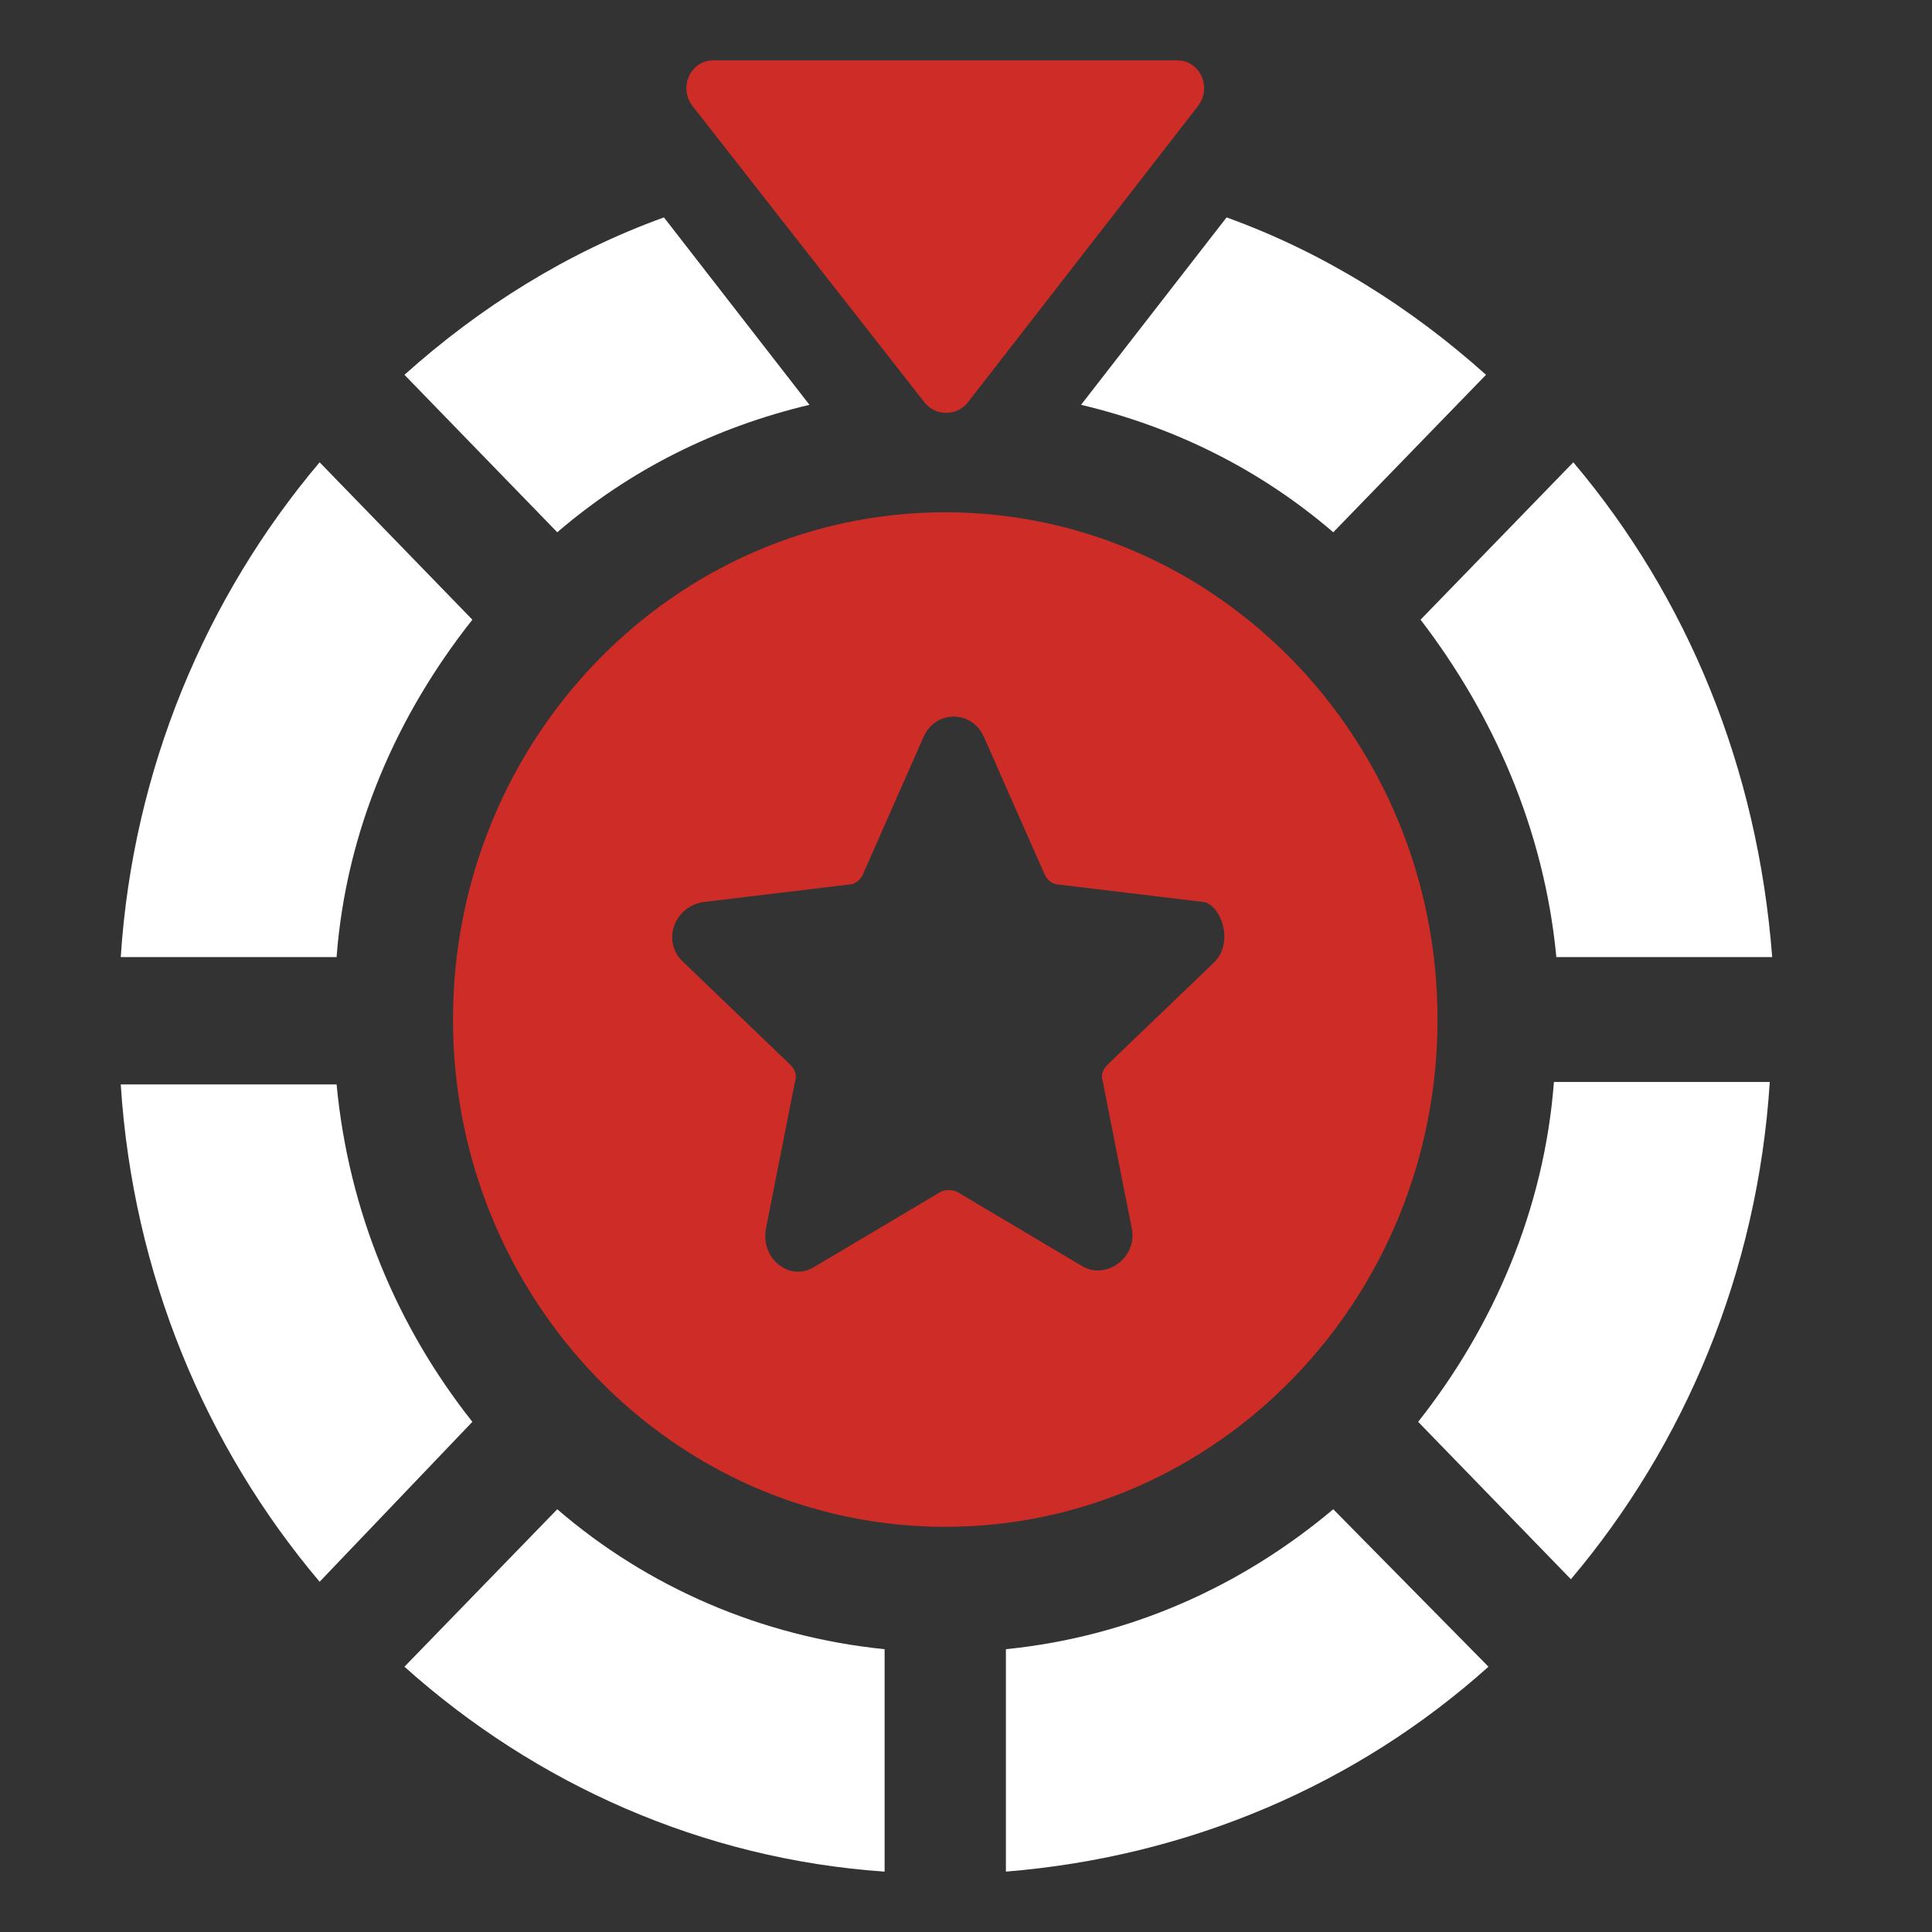
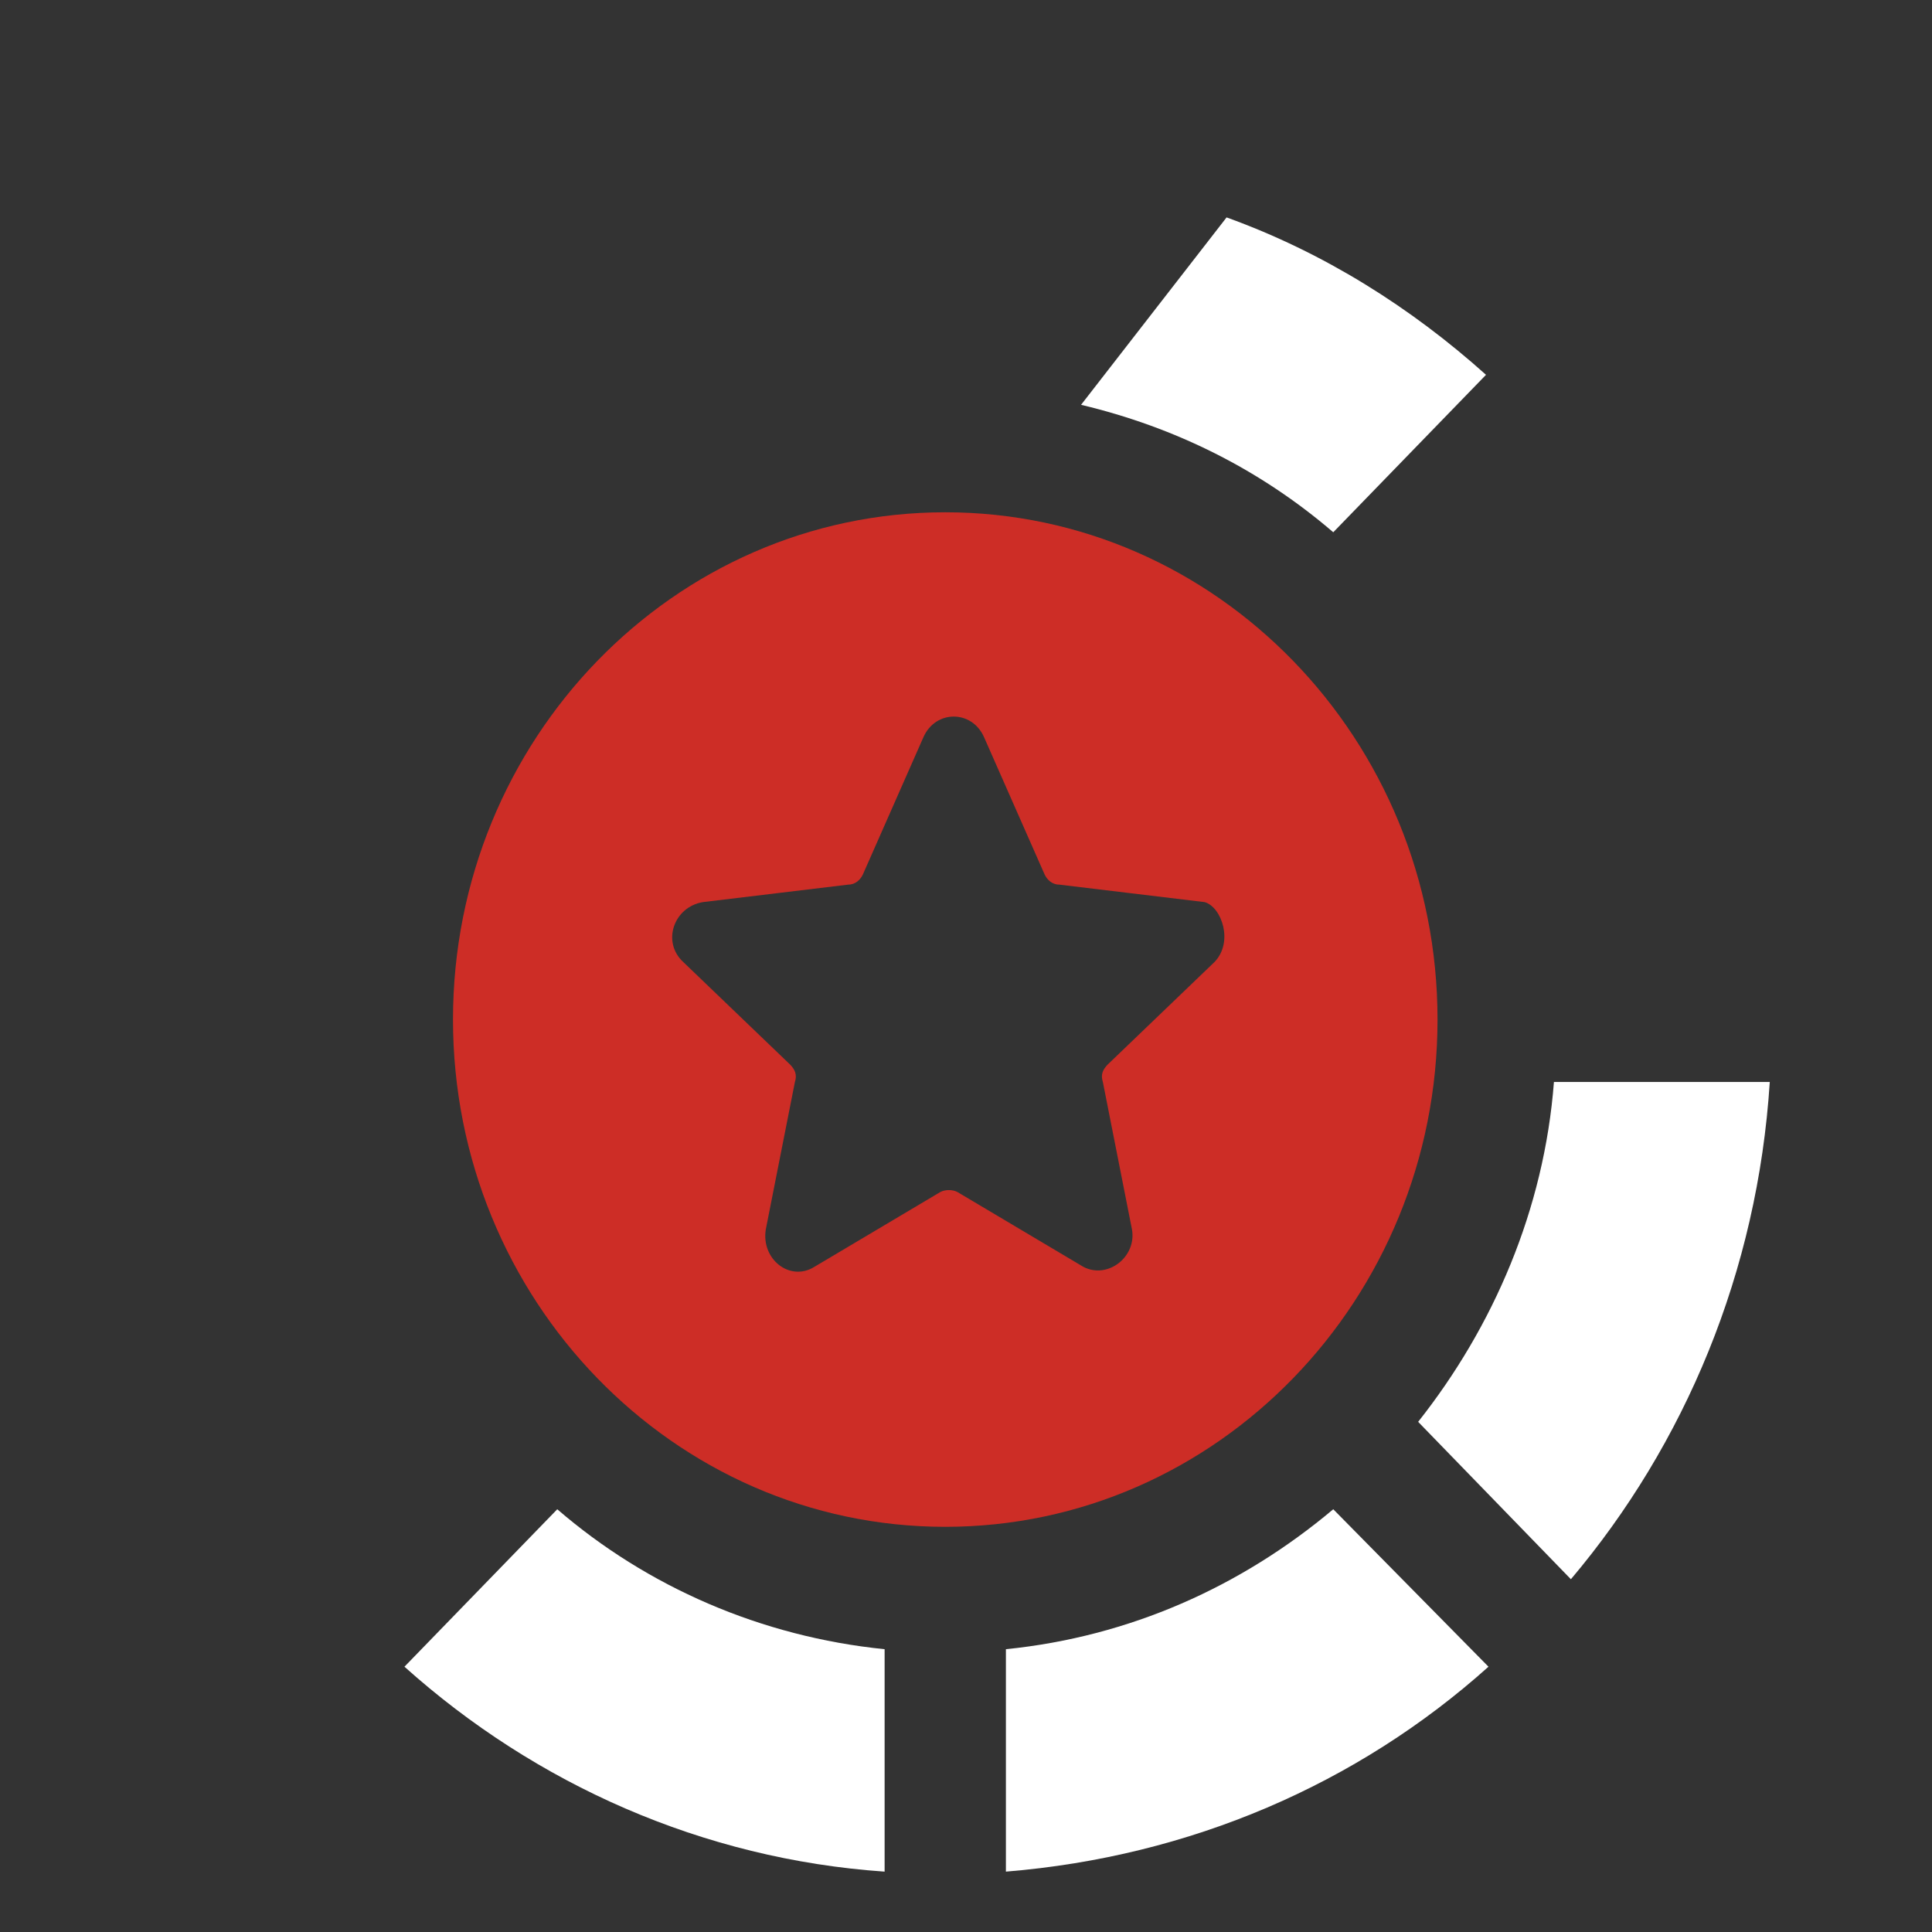
<svg xmlns="http://www.w3.org/2000/svg" width="32px" height="32px" viewBox="0 0 32 32" version="1.1">
  <rect x="0" y="0" width="32" height="32" fill="#333333" stroke="none" />
  <title>Thèmes/Fond noir/roue</title>
  <g id="Actif---Fond-noir" stroke="none" stroke-width="1" fill="none" fill-rule="evenodd">
    <g id="Thèmes/Fond-noir/roue" fill-rule="nonzero">
      <g id="Group" transform="translate(2, 1)">
        <g id="g" transform="translate(0, 2.601)" fill="#FFFFFF">
-           <path d="M11.407,3.104 L8.997,0 C7.391,0.579 5.945,1.49 4.699,2.607 L7.23,5.215 C8.435,4.18 9.841,3.477 11.407,3.104 Z" id="Path" />
          <path d="M15.906,3.104 C17.472,3.477 18.878,4.18 20.083,5.215 L22.613,2.607 C21.368,1.49 19.922,0.579 18.316,0 L15.906,3.104 Z" id="Path" />
-           <path d="M5.824,19.949 C4.579,18.376 3.776,16.472 3.575,14.361 L0,14.361 C0.201,17.507 1.406,20.363 3.294,22.598 L5.824,19.949 Z" id="Path" />
-           <path d="M5.824,6.663 L3.294,4.056 C1.406,6.291 0.201,9.147 0,12.251 L3.575,12.251 C3.735,10.14 4.579,8.236 5.824,6.663 Z" id="Path" />
-           <path d="M23.778,12.251 L27.353,12.251 C27.112,9.105 25.947,6.291 24.059,4.056 L21.529,6.663 C22.734,8.236 23.577,10.14 23.778,12.251 Z" id="Path" />
          <path d="M4.699,24.005 C6.868,25.95 9.64,27.192 12.652,27.399 L12.652,23.715 C10.604,23.508 8.716,22.68 7.23,21.397 L4.699,24.005 Z" id="Path" />
          <path d="M21.489,19.949 L24.019,22.556 C25.907,20.321 27.112,17.466 27.313,14.32 L23.738,14.32 C23.577,16.431 22.734,18.376 21.489,19.949 Z" id="Path" />
          <path d="M14.661,27.399 C17.713,27.15 20.485,25.95 22.654,24.005 L20.083,21.397 C18.557,22.68 16.709,23.508 14.661,23.715 L14.661,27.399 Z" id="Path" />
        </g>
-         <path d="M13.318,5.672 C13.503,5.894 13.841,5.894 14.025,5.672 L17.839,0.761 C18.085,0.444 17.87,0 17.501,0 L9.812,0 C9.443,0 9.228,0.444 9.474,0.761 L13.318,5.672 Z" id="Path" fill="#CD2D26" />
        <path d="M13.656,7.485 C9.158,7.485 5.503,11.251 5.503,15.887 C5.503,20.522 9.158,24.289 13.656,24.289 C18.155,24.289 21.81,20.522 21.81,15.887 C21.81,11.251 18.155,7.485 13.656,7.485 Z M18.115,14.935 L16.347,16.632 C16.267,16.715 16.227,16.797 16.267,16.922 L16.749,19.363 C16.829,19.819 16.347,20.191 15.946,19.984 L13.857,18.743 C13.777,18.701 13.656,18.701 13.576,18.743 L11.487,19.984 C11.086,20.233 10.604,19.86 10.684,19.363 L11.166,16.922 C11.206,16.797 11.166,16.715 11.086,16.632 L9.318,14.935 C8.957,14.604 9.158,14.024 9.64,13.942 L12.05,13.652 C12.17,13.652 12.251,13.569 12.291,13.486 L13.295,11.21 C13.496,10.755 14.098,10.755 14.299,11.21 L15.303,13.486 C15.343,13.569 15.424,13.652 15.544,13.652 L17.954,13.942 C18.235,14.024 18.436,14.604 18.115,14.935 Z" id="Shape" fill="#CD2D26" />
      </g>
    </g>
  </g>
</svg>